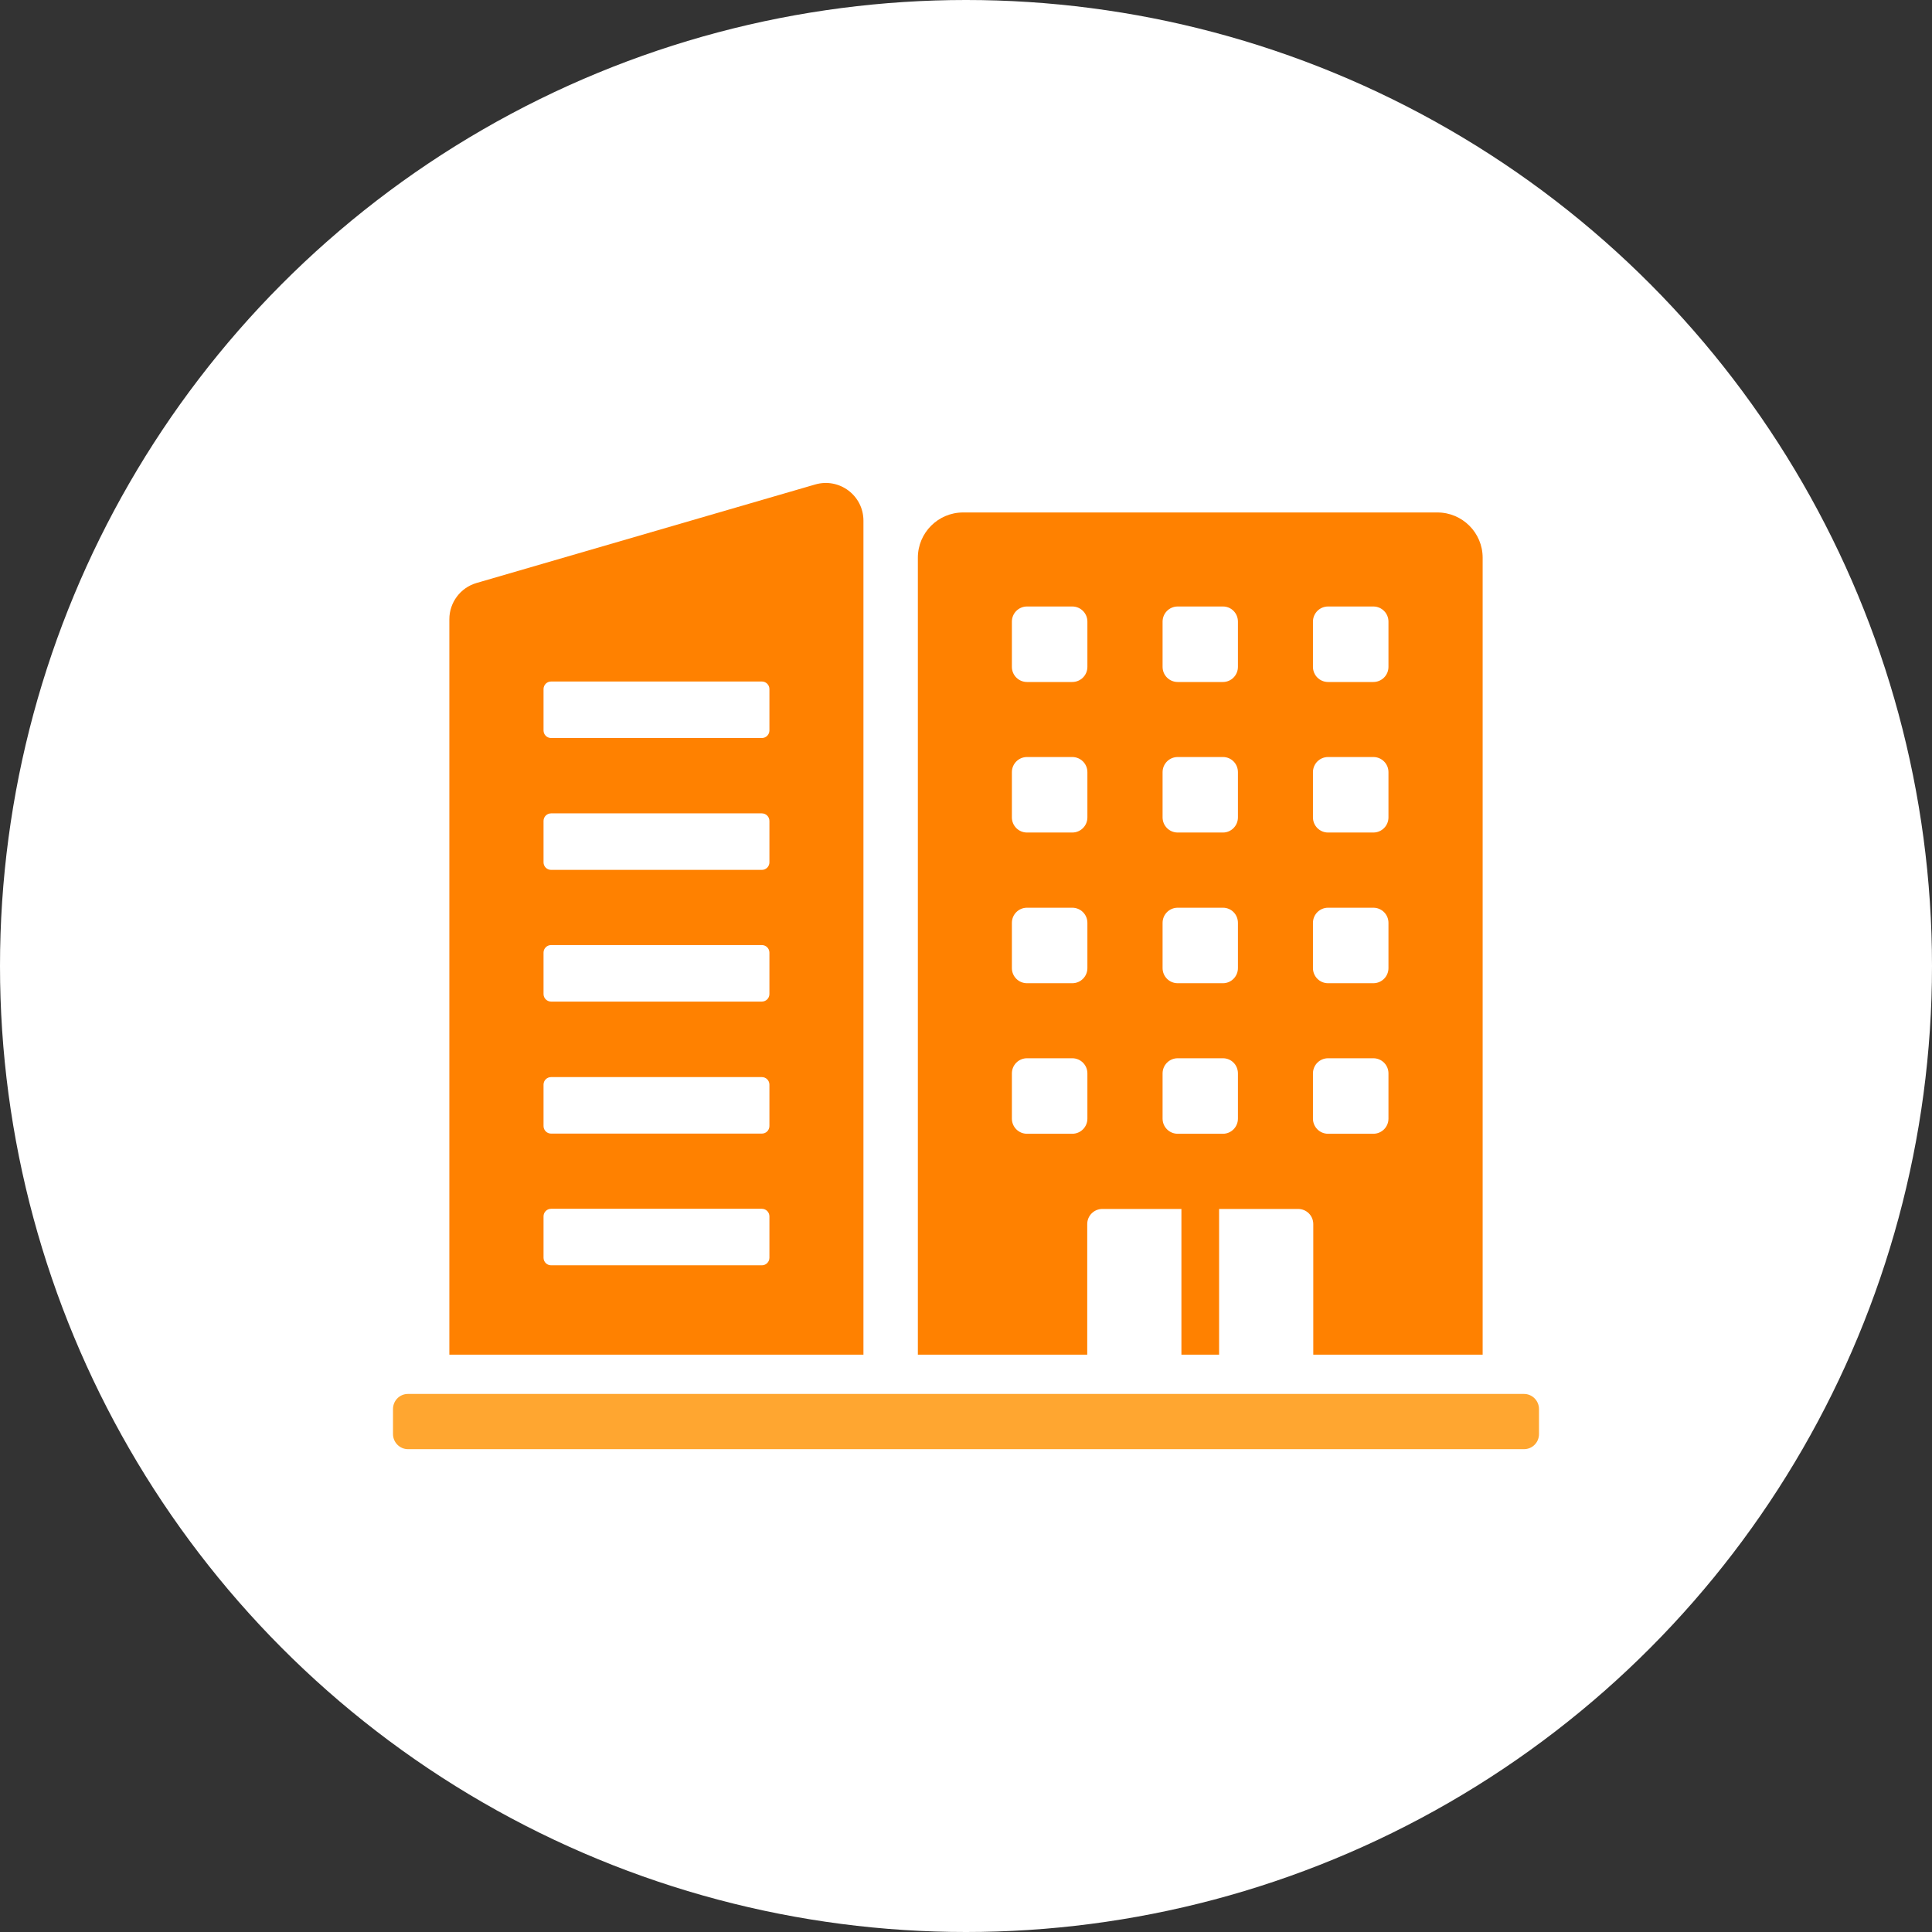
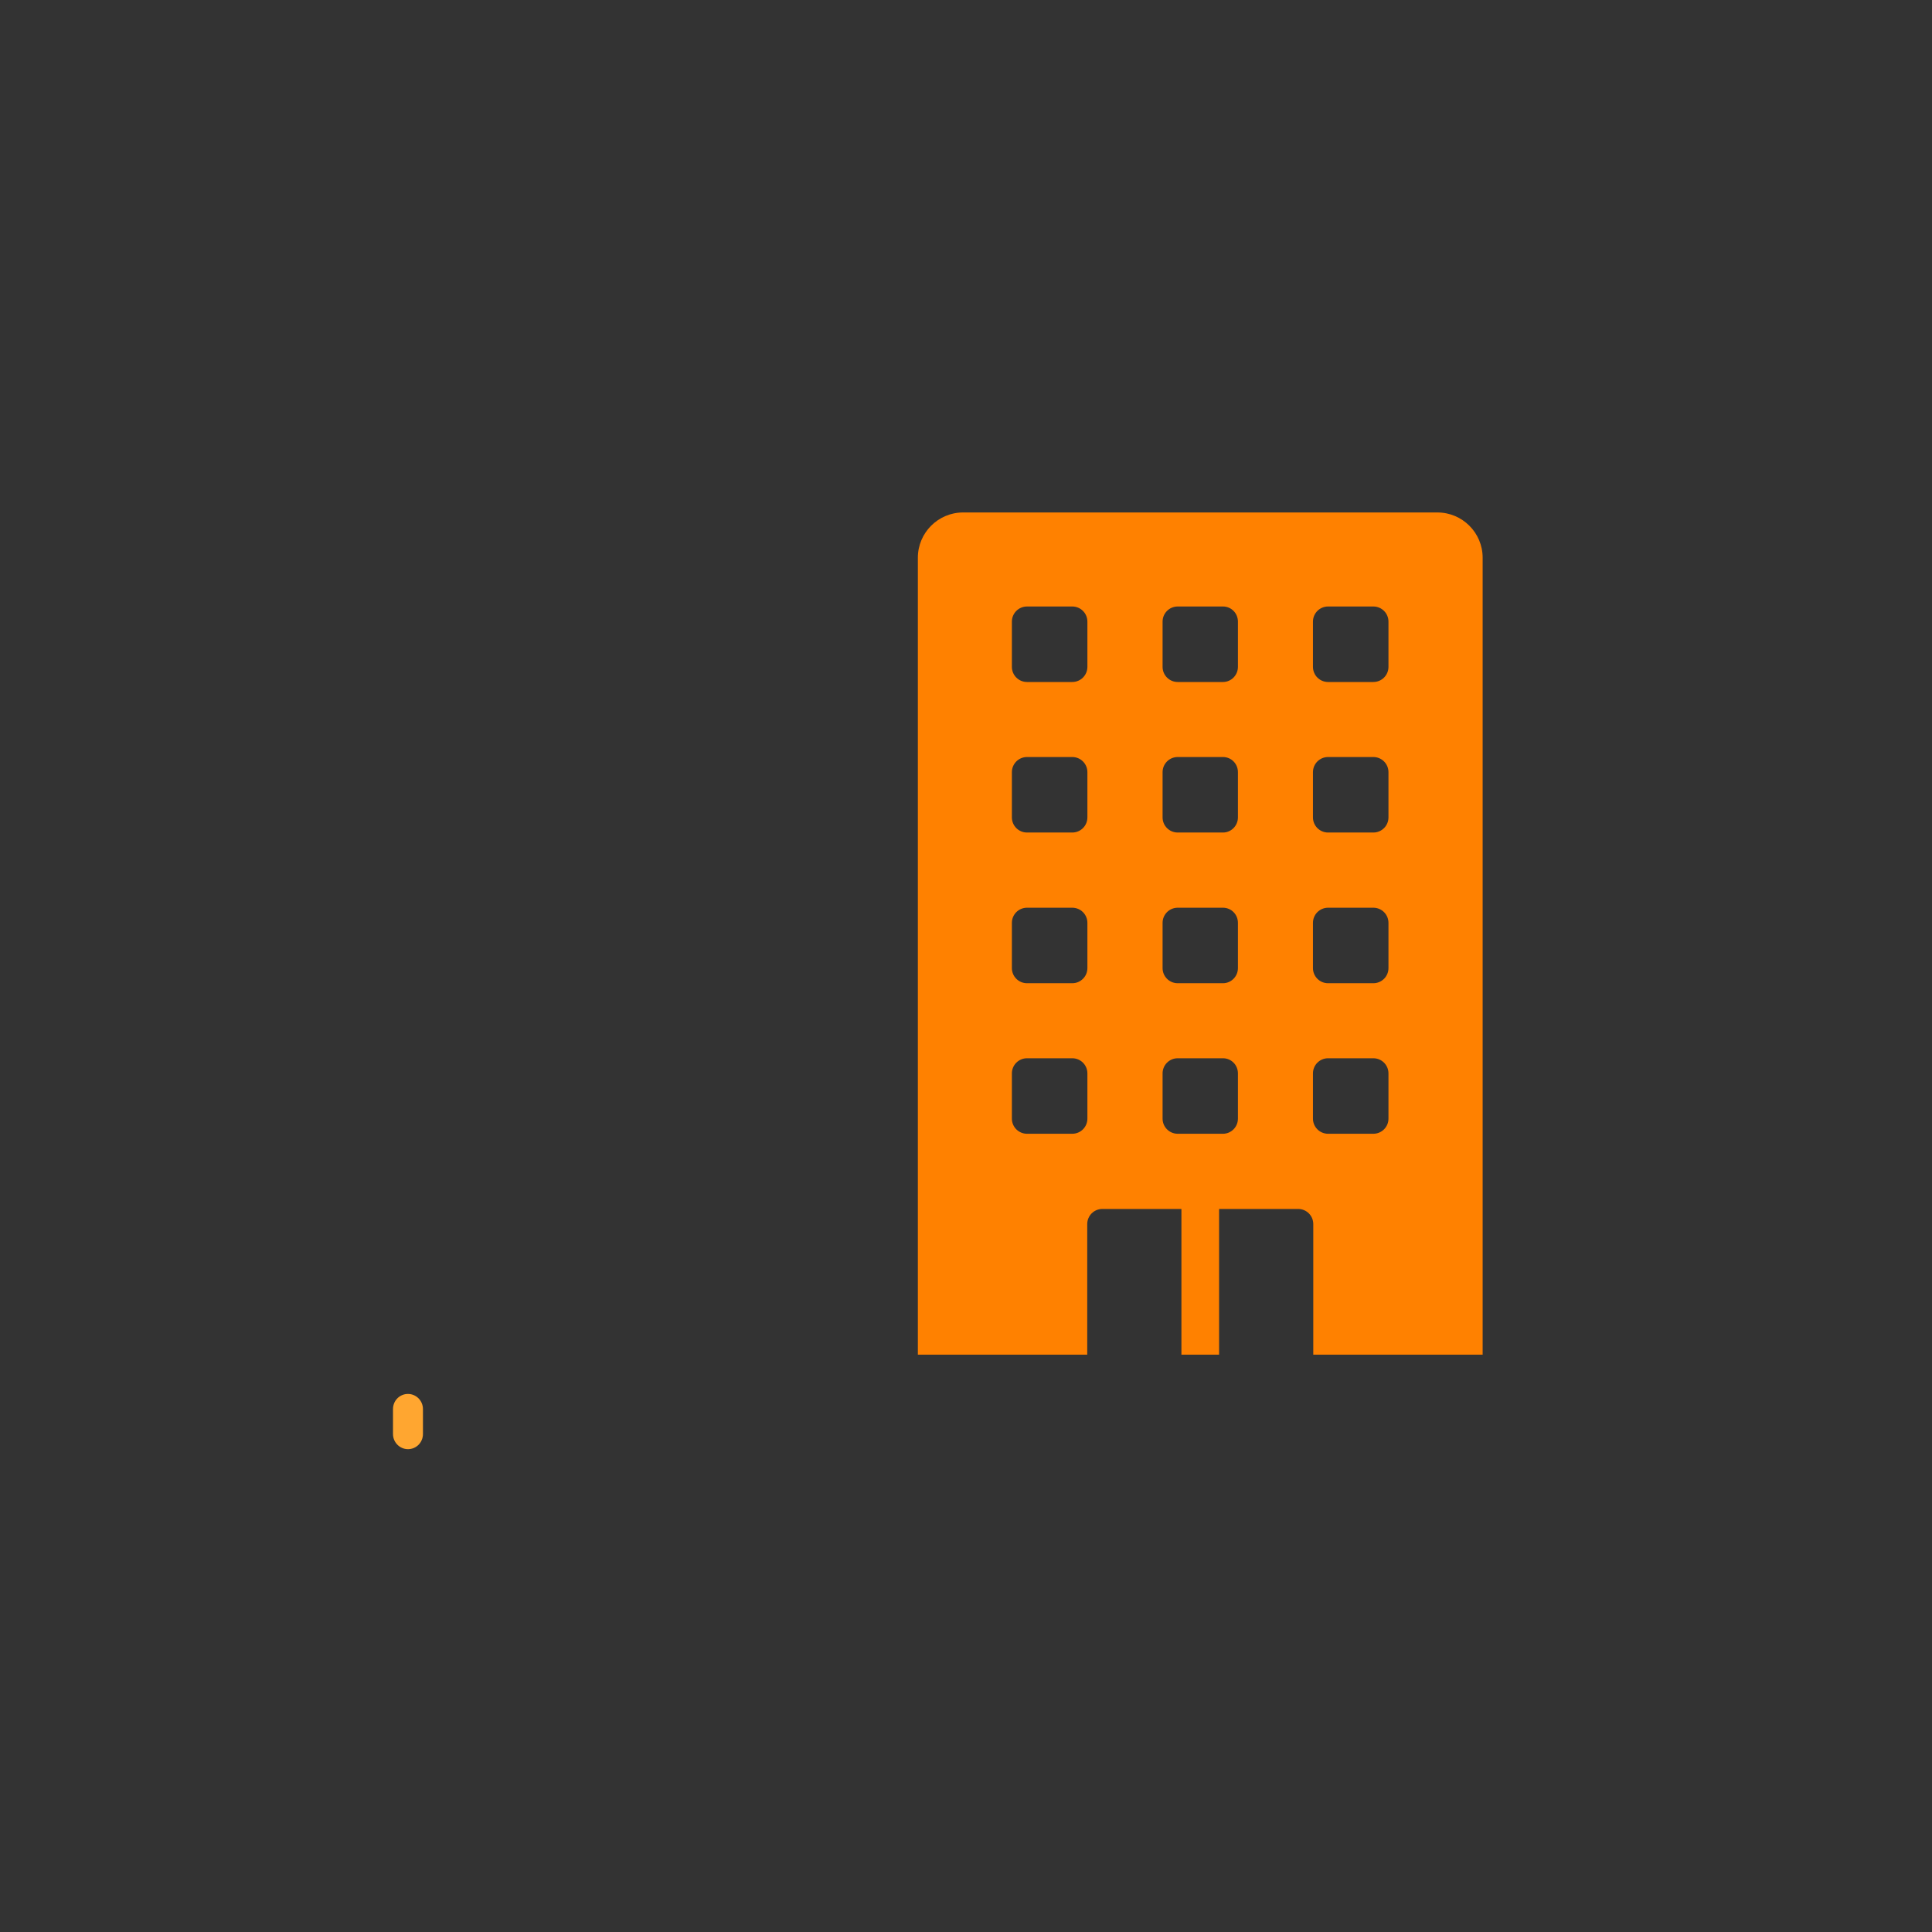
<svg xmlns="http://www.w3.org/2000/svg" id="_レイヤー_2" data-name="レイヤー 2" width="120" height="120" viewBox="0 0 120 120">
  <rect x="0" y="0" width="120" height="120" fill="#333333" stroke="none" />
  <defs>
    <style>
      .cls-1 {
        fill: #ffa630;
      }

      .cls-2 {
        fill: #fff;
      }

      .cls-3 {
        fill: #ff8100;
      }
    </style>
  </defs>
  <g id="_コンテンツ" data-name="コンテンツ">
    <g>
-       <circle class="cls-2" cx="60" cy="60" r="60" />
      <g>
        <path class="cls-3" d="M89.28,31.83h-29.46c-1.55,0-2.81,1.26-2.81,2.81v49.5h10.52v-8.11c0-.52.42-.94.94-.94h4.91v9.05h2.34v-9.05h4.91c.52,0,.94.42.94.94v8.11h10.52v-49.5c0-1.55-1.26-2.81-2.81-2.81ZM67.54,69.48c0,.52-.42.94-.94.94h-2.81c-.52,0-.94-.42-.94-.94v-2.81c0-.52.42-.94.94-.94h2.81c.52,0,.94.42.94.94v2.81ZM67.54,60.13c0,.52-.42.94-.94.94h-2.81c-.52,0-.94-.42-.94-.94v-2.81c0-.52.42-.94.94-.94h2.81c.52,0,.94.42.94.94v2.81ZM67.54,50.77c0,.52-.42.94-.94.94h-2.81c-.52,0-.94-.42-.94-.94v-2.81c0-.52.42-.94.94-.94h2.81c.52,0,.94.42.94.94v2.81ZM67.54,41.42c0,.52-.42.94-.94.94h-2.81c-.52,0-.94-.42-.94-.94v-2.81c0-.52.42-.94.94-.94h2.81c.52,0,.94.42.94.94v2.81ZM76.89,69.48c0,.52-.42.94-.93.94h-2.81c-.52,0-.94-.42-.94-.94v-2.81c0-.52.42-.94.94-.94h2.81c.52,0,.93.42.93.94v2.81ZM76.89,60.13c0,.52-.42.94-.93.94h-2.81c-.52,0-.94-.42-.94-.94v-2.81c0-.52.42-.94.94-.94h2.81c.52,0,.93.42.93.94v2.81ZM76.89,50.77c0,.52-.42.94-.93.94h-2.81c-.52,0-.94-.42-.94-.94v-2.81c0-.52.42-.94.94-.94h2.81c.52,0,.93.42.93.94v2.81ZM76.89,41.42c0,.52-.42.94-.93.94h-2.81c-.52,0-.94-.42-.94-.94v-2.81c0-.52.42-.94.94-.94h2.81c.52,0,.93.42.93.94v2.81ZM86.24,69.48c0,.52-.42.94-.94.94h-2.81c-.52,0-.94-.42-.94-.94v-2.81c0-.52.42-.94.94-.94h2.81c.52,0,.94.42.94.94v2.81ZM86.24,60.13c0,.52-.42.94-.94.94h-2.81c-.52,0-.94-.42-.94-.94v-2.81c0-.52.42-.94.94-.94h2.81c.52,0,.94.42.94.94v2.81ZM86.24,50.77c0,.52-.42.94-.94.94h-2.81c-.52,0-.94-.42-.94-.94v-2.81c0-.52.42-.94.94-.94h2.81c.52,0,.94.42.94.94v2.81ZM86.24,41.42c0,.52-.42.94-.94.94h-2.81c-.52,0-.94-.42-.94-.94v-2.81c0-.52.42-.94.94-.94h2.81c.52,0,.94.42.94.94v2.81Z" />
-         <path class="cls-3" d="M50.64,30.09l-21.04,6.12c-1,.29-1.69,1.21-1.69,2.25v45.68h25.72v-51.8c0-1.56-1.49-2.68-2.99-2.25ZM47.79,78.12c0,.26-.21.47-.47.47h-13.09c-.26,0-.47-.21-.47-.47v-2.57c0-.26.21-.47.47-.47h13.09c.26,0,.47.21.47.47v2.57ZM47.79,69.94c0,.26-.21.47-.47.47h-13.09c-.26,0-.47-.21-.47-.47v-2.57c0-.26.21-.47.47-.47h13.09c.26,0,.47.21.47.47v2.57ZM47.79,61.74c0,.26-.21.47-.47.47h-13.09c-.26,0-.47-.21-.47-.47v-2.57c0-.26.21-.47.47-.47h13.09c.26,0,.47.21.47.47v2.57ZM47.79,53.56c0,.26-.21.47-.47.47h-13.09c-.26,0-.47-.21-.47-.47v-2.57c0-.26.21-.47.47-.47h13.09c.26,0,.47.21.47.47v2.57ZM47.79,45.37c0,.26-.21.47-.47.47h-13.09c-.26,0-.47-.21-.47-.47v-2.57c0-.26.21-.47.47-.47h13.09c.26,0,.47.21.47.47v2.57Z" />
-         <path class="cls-1" d="M94.66,86.58H25.34c-.52,0-.93.42-.93.94v1.55c0,.52.42.94.93.94h69.32c.52,0,.93-.42.93-.94v-1.55c0-.52-.42-.94-.93-.94Z" />
+         <path class="cls-1" d="M94.66,86.58H25.34c-.52,0-.93.42-.93.94v1.55c0,.52.42.94.93.94c.52,0,.93-.42.93-.94v-1.55c0-.52-.42-.94-.93-.94Z" />
      </g>
    </g>
  </g>
</svg>